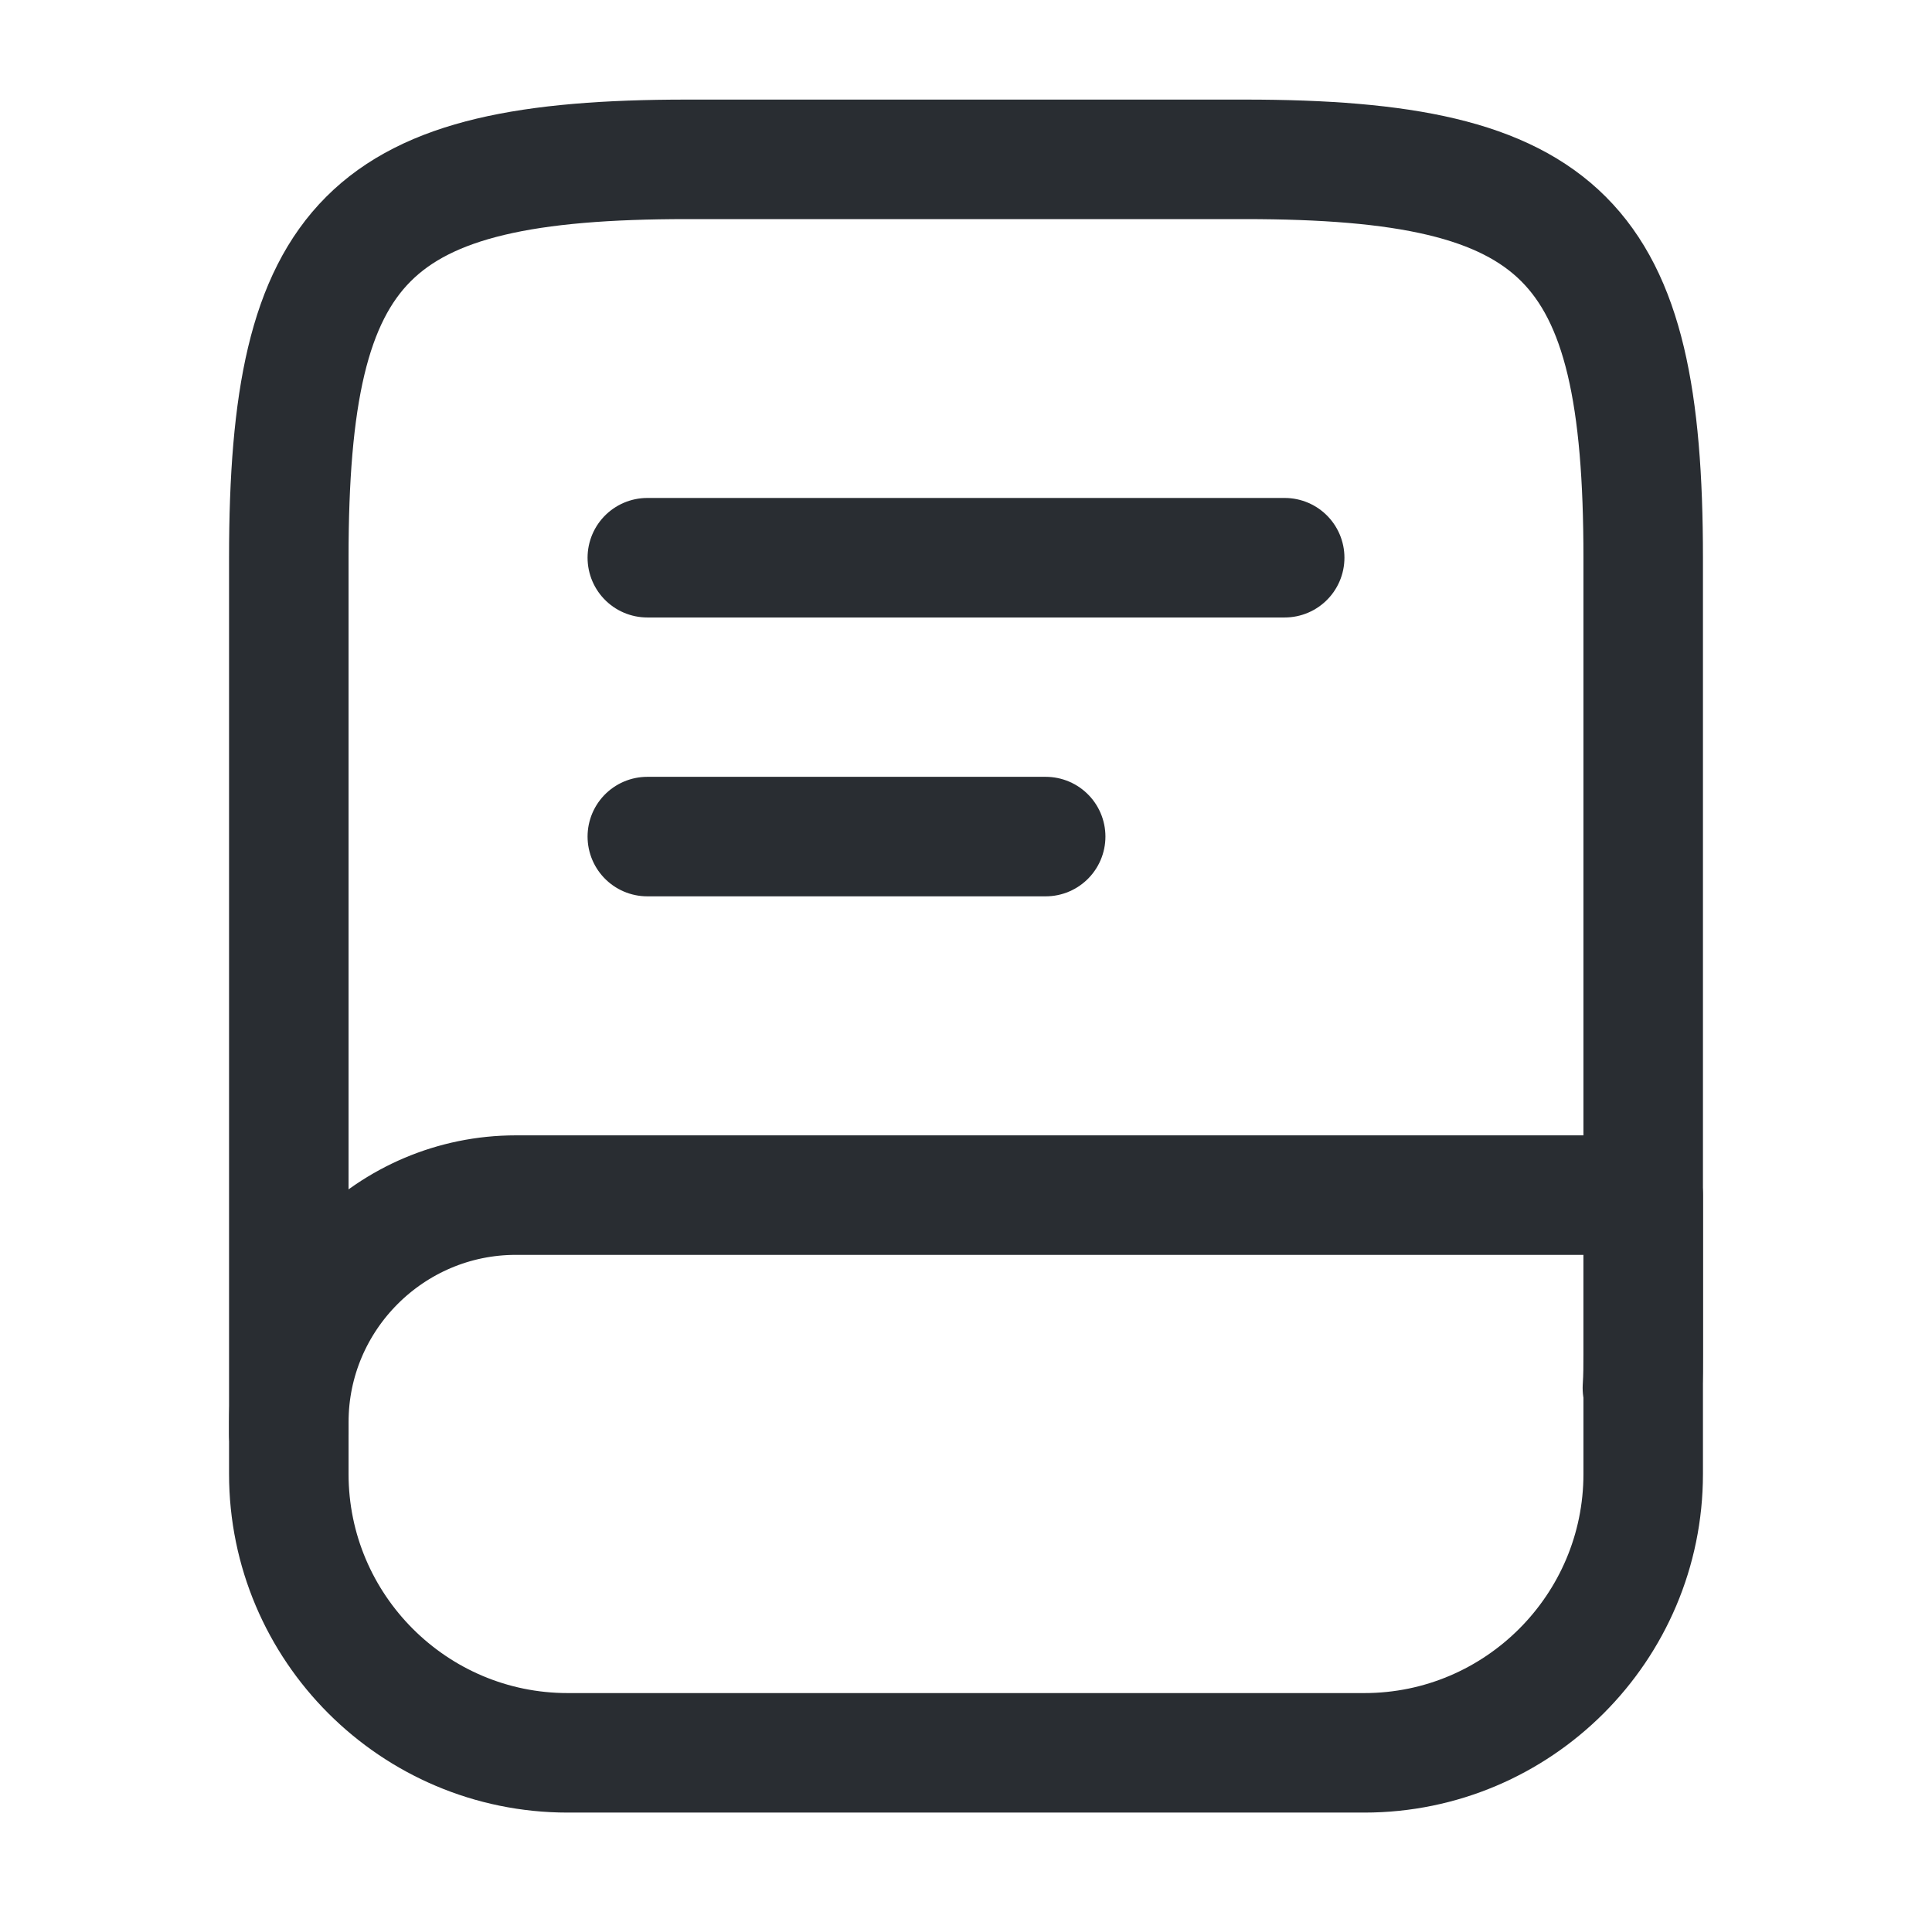
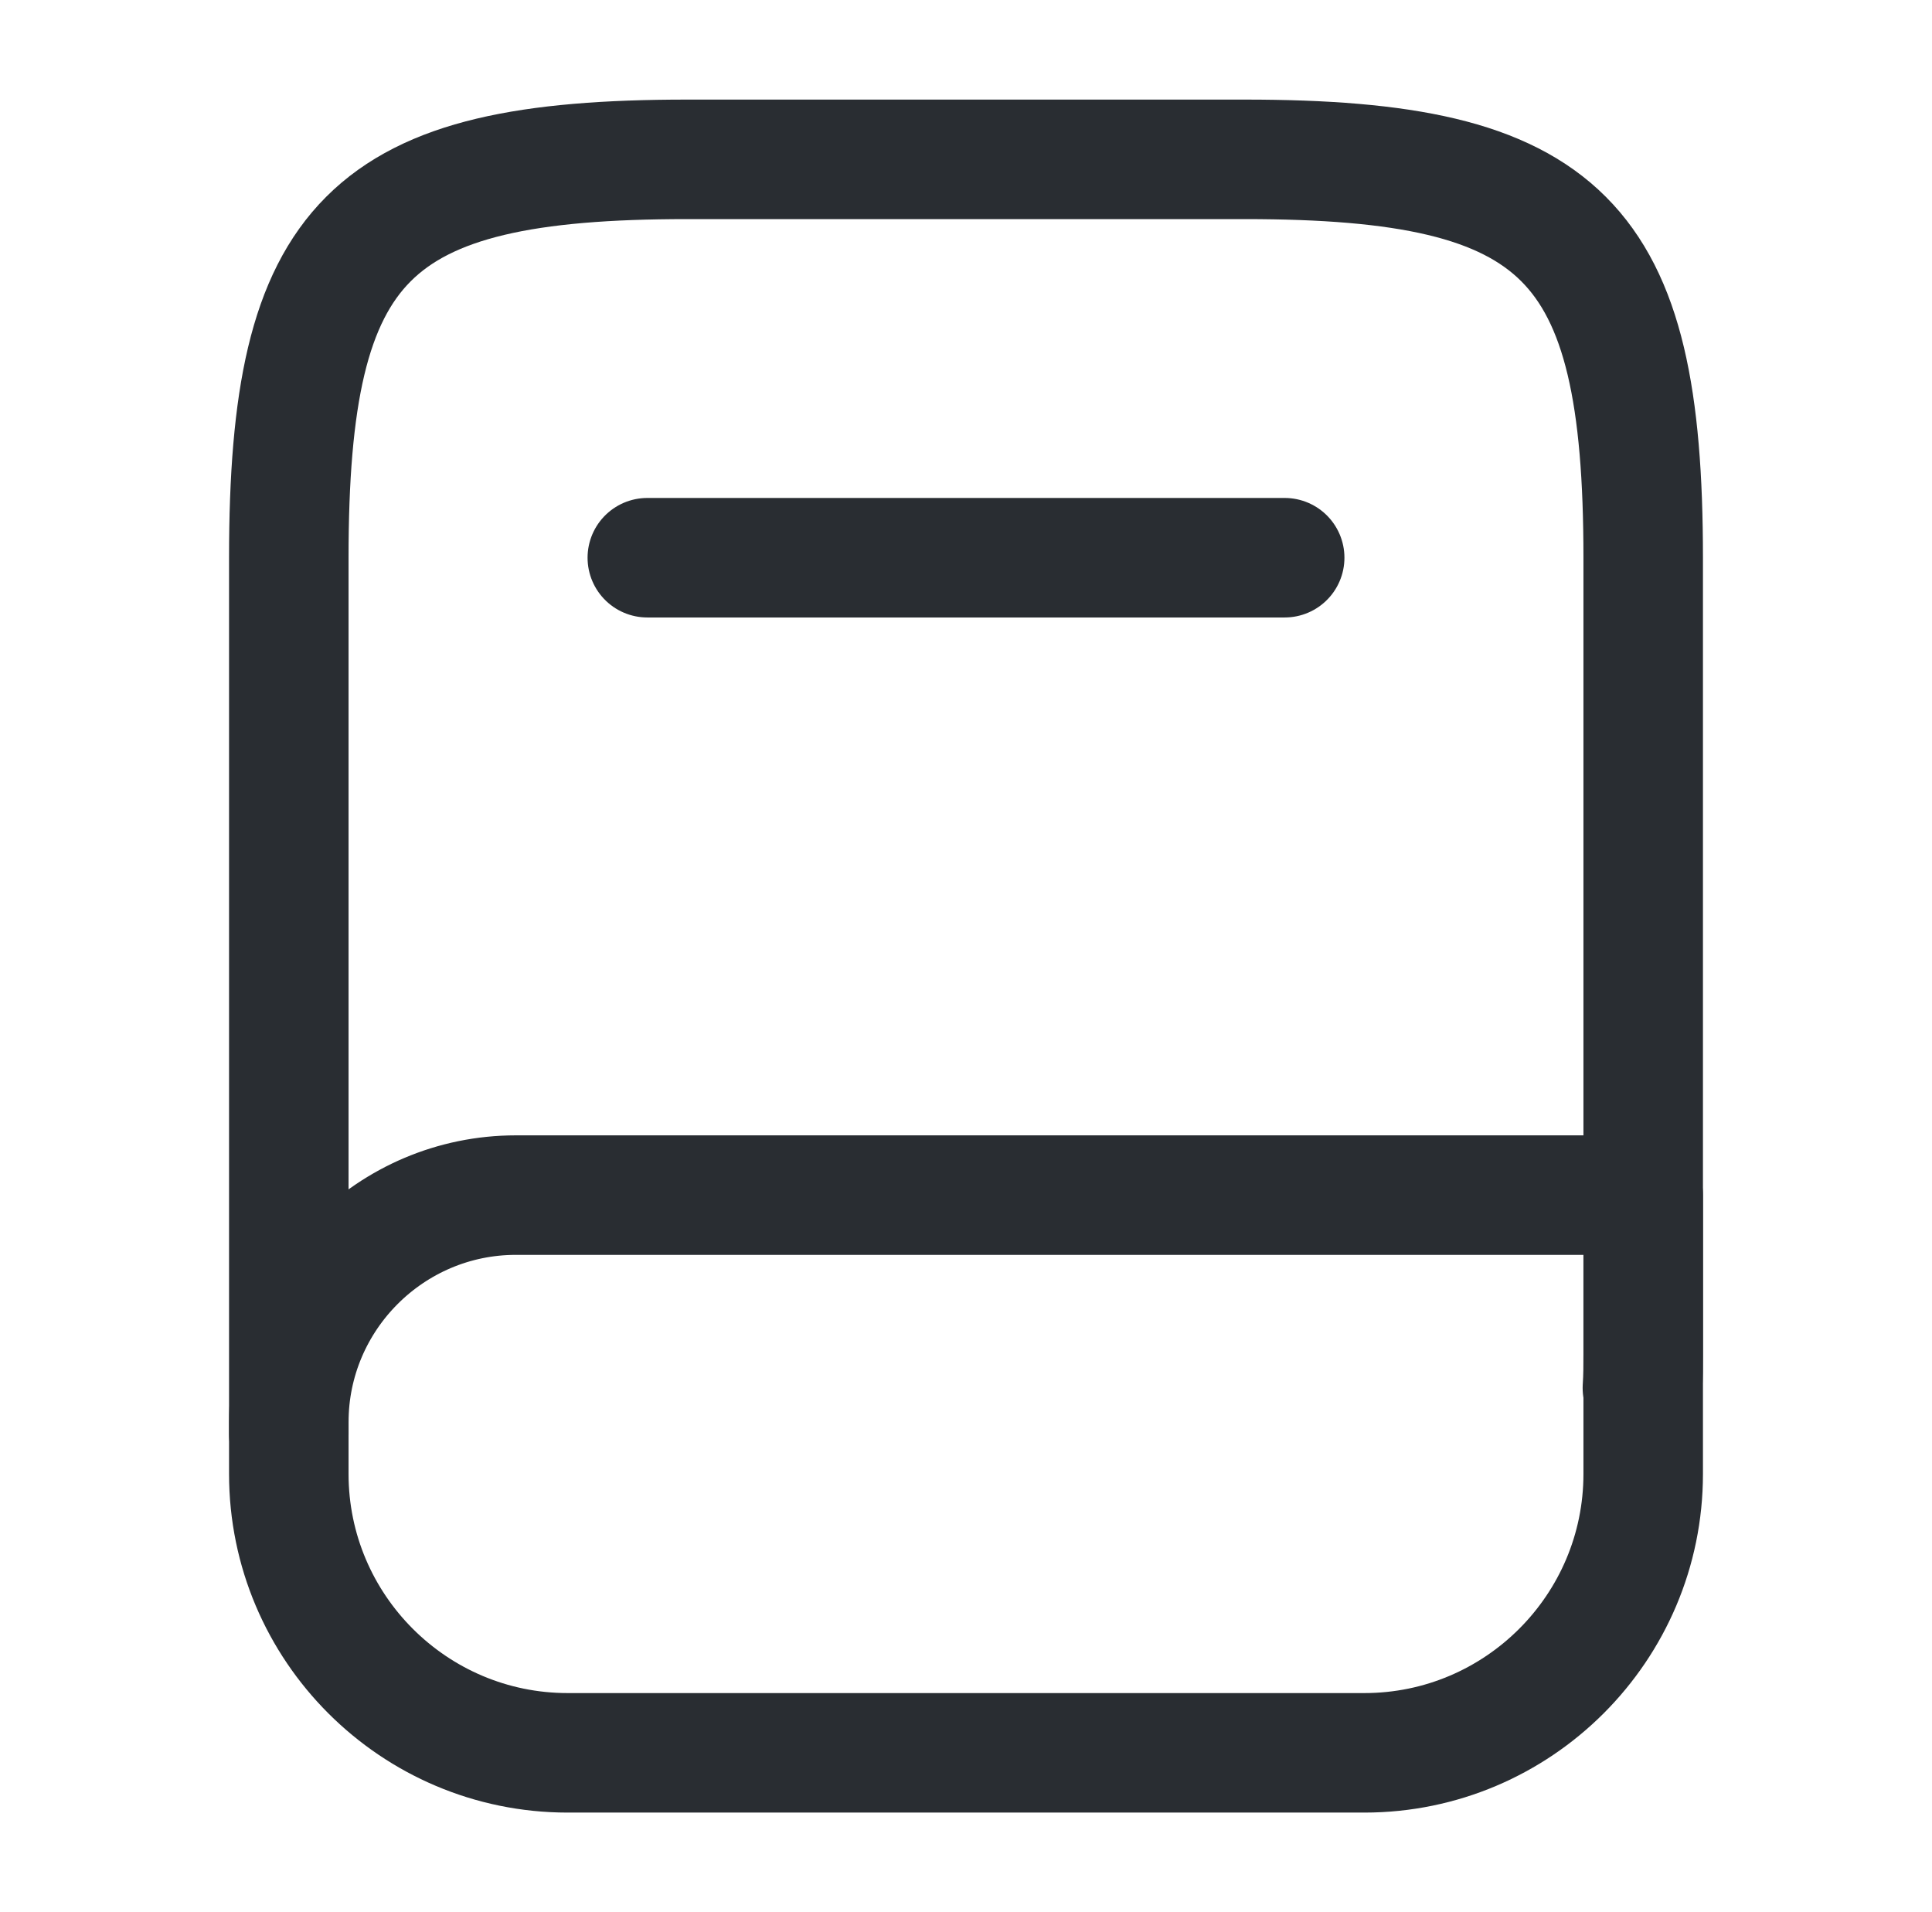
<svg xmlns="http://www.w3.org/2000/svg" width="97" height="96" viewBox="0 0 97 96" fill="none">
  <path d="M14.5 72V28C14.5 12 18.5 8 34.5 8H62.5C78.5 8 82.5 12 82.5 28V68C82.5 68.56 82.5 69.12 82.46 69.68" stroke="#292D32" stroke-width="6" stroke-linecap="round" stroke-linejoin="round" />
  <path d="M25.9 60H82.5V74C82.5 81.72 76.22 88 68.5 88H28.5C20.78 88 14.5 81.72 14.5 74V71.4C14.5 65.12 19.62 60 25.9 60Z" stroke="#292D32" stroke-width="6" stroke-linecap="round" stroke-linejoin="round" />
  <path d="M32.5 28H64.5" stroke="#292D32" stroke-width="6" stroke-linecap="round" stroke-linejoin="round" />
-   <path d="M32.5 42H52.5" stroke="#292D32" stroke-width="6" stroke-linecap="round" stroke-linejoin="round" />
</svg>